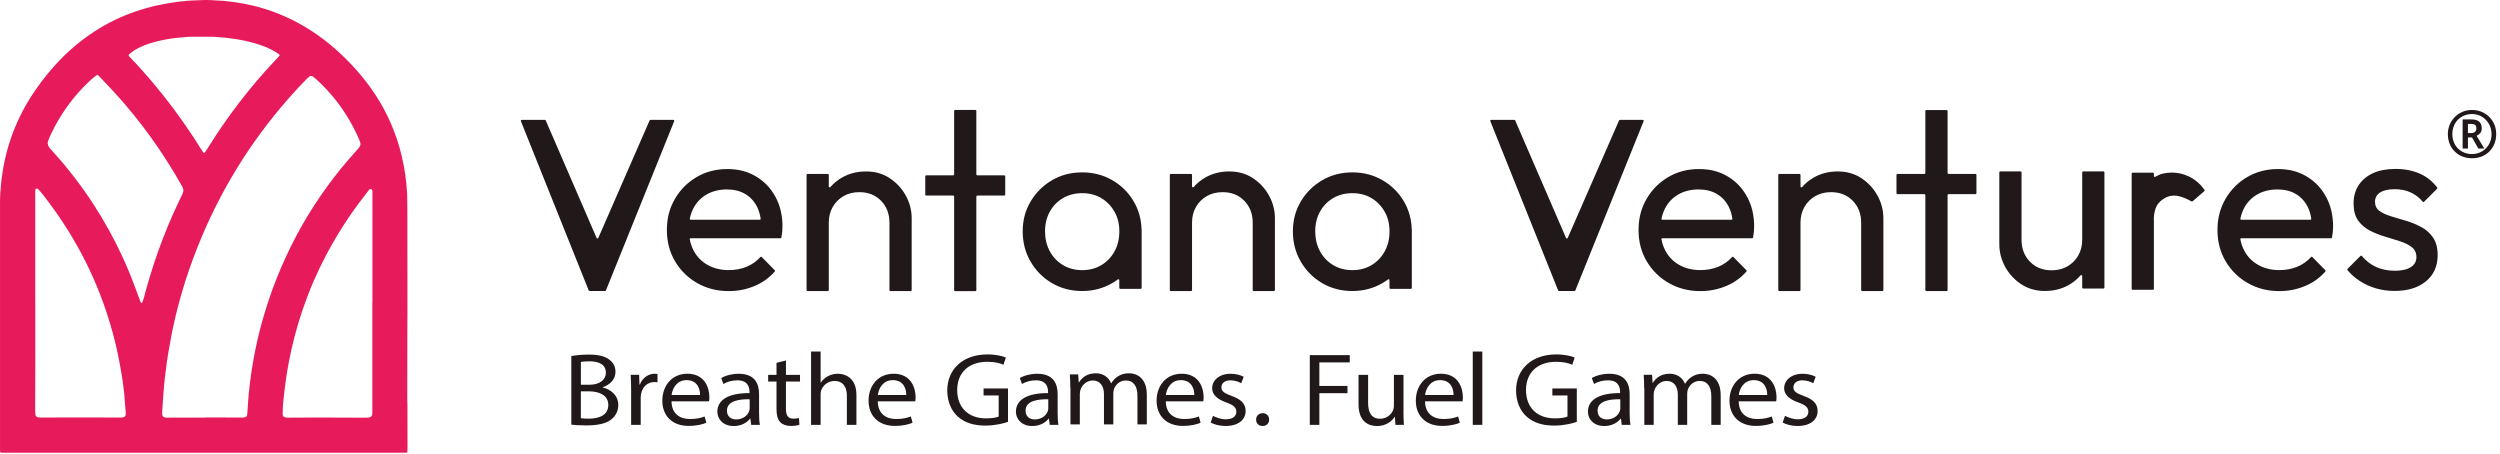
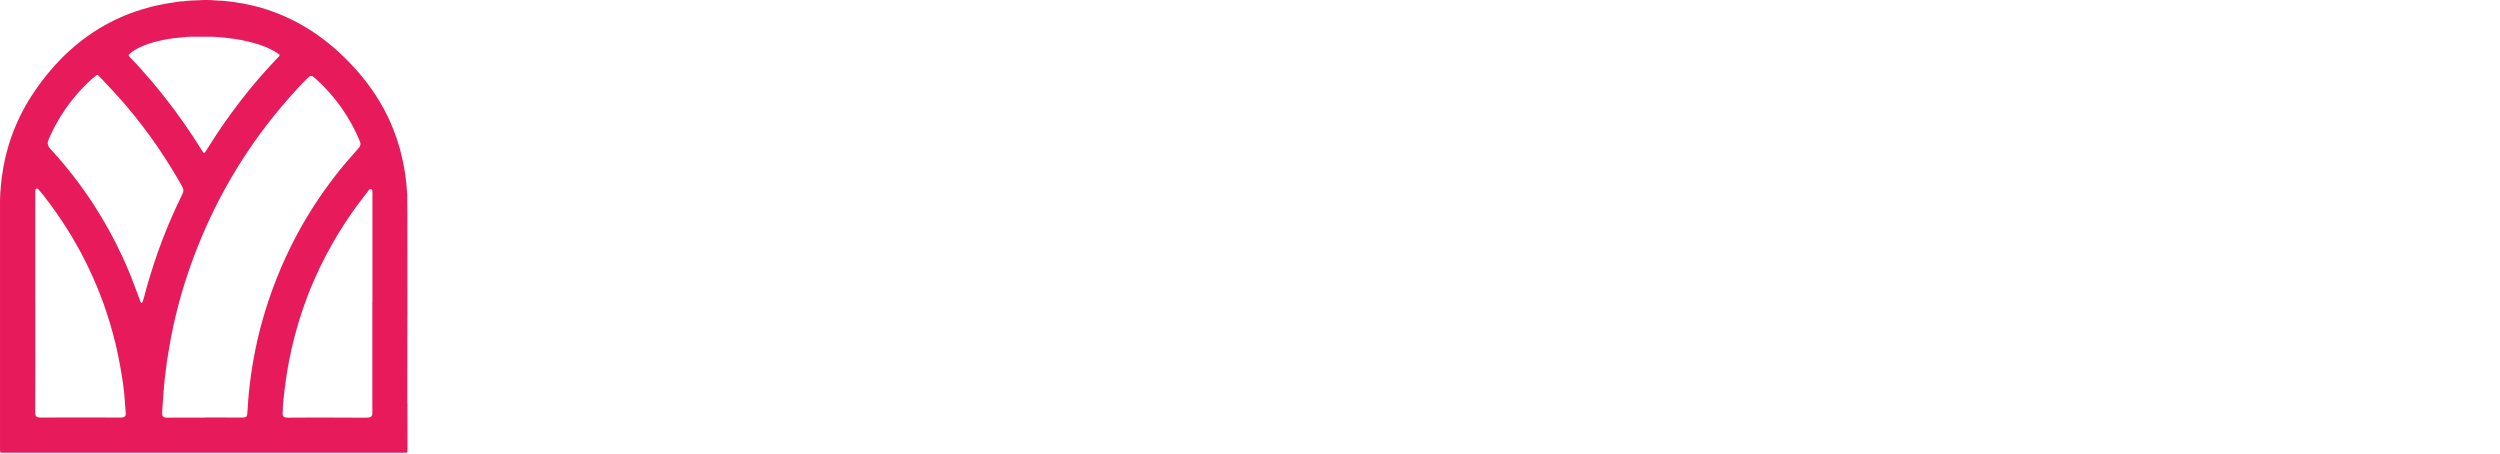
<svg xmlns="http://www.w3.org/2000/svg" width="584" height="106" viewBox="0 0 584 106" fill="none">
  <path d="M95.175 94.237C95.175 97.723 95.184 101.209 95.194 104.695C95.194 104.979 95.175 105.263 95.156 105.547C95.156 105.642 95.042 105.737 94.948 105.746C94.844 105.746 94.739 105.765 94.635 105.765C94.379 105.765 94.124 105.765 93.858 105.765C78.456 105.765 63.044 105.765 47.642 105.765C32.239 105.765 16.676 105.765 1.198 105.765C0.885 105.765 0.582 105.765 0.269 105.746C0.146 105.746 0.023 105.623 0.023 105.49C0.023 105.31 0.004 105.13 0.004 104.941C0.004 97.448 0.004 89.955 0.004 82.463C0.004 72.99 0.004 63.527 0.004 54.054C0.004 51.639 -0.005 49.214 0.004 46.798C0.004 45.624 0.099 44.459 0.222 43.294C0.288 42.678 0.317 42.053 0.421 41.437C0.554 40.67 0.639 39.893 0.771 39.126C1.217 36.672 1.842 34.257 2.685 31.898C3.85 28.63 5.366 25.532 7.222 22.615C8.804 20.143 10.566 17.803 12.518 15.605C15.662 12.081 19.205 9.05 23.25 6.606C26.319 4.759 29.559 3.31 32.978 2.249C34.503 1.775 36.047 1.377 37.62 1.074C38.709 0.856 39.798 0.667 40.897 0.515C41.56 0.421 42.223 0.288 42.896 0.298C44.042 0.089 45.207 0.137 46.363 0.061C47.651 -0.024 48.939 -0.024 50.228 0.089C50.559 0.118 50.9 0.127 51.232 0.146C51.8 0.174 52.359 0.184 52.927 0.279C53.439 0.354 53.95 0.383 54.462 0.449C56.044 0.667 57.616 0.951 59.17 1.33C63.357 2.344 67.307 3.954 71.029 6.142C74.411 8.131 77.48 10.528 80.303 13.265C81.771 14.696 83.164 16.192 84.471 17.774C87.606 21.554 90.117 25.712 91.916 30.297C93.015 33.082 93.82 35.952 94.36 38.898C94.597 40.206 94.787 41.513 94.91 42.829C95.014 43.966 95.137 45.103 95.128 46.249C95.128 47.319 95.147 48.38 95.156 49.451C95.156 57.436 95.175 65.421 95.175 73.407C95.175 74.165 95.165 74.913 95.156 75.671L95.137 94.218L95.175 94.237ZM47.869 97.524C48.437 97.524 49.006 97.524 49.574 97.524C51.971 97.524 54.367 97.533 56.773 97.533C56.953 97.533 57.133 97.496 57.304 97.458C57.493 97.41 57.616 97.268 57.683 97.098C57.721 97.003 57.739 96.899 57.749 96.795C57.806 96.122 57.853 95.449 57.901 94.777C57.967 93.839 58.014 92.911 58.109 91.973C58.27 90.448 58.431 88.923 58.658 87.407C58.838 86.147 59.047 84.888 59.274 83.637C59.795 80.776 60.449 77.935 61.225 75.14C62.163 71.759 63.281 68.443 64.569 65.175C65.962 61.642 67.553 58.213 69.334 54.869C71.048 51.658 72.943 48.56 75.008 45.576C76.883 42.867 78.873 40.243 81.013 37.743C81.838 36.776 82.69 35.829 83.524 34.882C83.675 34.711 83.836 34.531 83.969 34.342C84.196 34.001 84.282 33.632 84.139 33.234C84.045 32.968 83.941 32.694 83.827 32.438C82.453 29.284 80.72 26.338 78.608 23.619C77.111 21.687 75.444 19.915 73.625 18.295C73.454 18.144 73.265 18.002 73.076 17.869C72.791 17.68 72.488 17.689 72.213 17.916C71.977 18.116 71.749 18.324 71.531 18.551C70.148 19.953 68.813 21.402 67.515 22.88C65.166 25.542 62.94 28.308 60.828 31.169C58.857 33.849 57.01 36.596 55.277 39.429C52.245 44.392 49.584 49.555 47.301 54.916C45.785 58.478 44.431 62.097 43.256 65.791C42.403 68.49 41.646 71.219 40.992 73.975C40.623 75.538 40.263 77.111 39.978 78.702C39.751 79.981 39.505 81.26 39.296 82.538C39.088 83.798 38.898 85.049 38.756 86.318C38.69 86.886 38.605 87.455 38.539 88.023C38.463 88.695 38.397 89.368 38.33 90.041C38.254 90.95 38.179 91.85 38.112 92.759C38.027 93.924 37.961 95.09 37.885 96.264C37.885 96.397 37.876 96.52 37.885 96.653C37.885 96.757 37.894 96.861 37.923 96.965C37.98 97.202 38.122 97.382 38.359 97.467C38.605 97.562 38.861 97.581 39.116 97.571C39.609 97.571 40.092 97.552 40.585 97.552C43.01 97.552 45.435 97.552 47.86 97.552L47.869 97.524ZM22.748 17.49C22.691 17.519 22.606 17.528 22.549 17.576C22.198 17.841 21.848 18.106 21.516 18.4C18.788 20.853 16.43 23.628 14.45 26.735C13.323 28.507 12.328 30.363 11.476 32.286C11.362 32.542 11.286 32.826 11.191 33.092C11.097 33.376 11.144 33.66 11.239 33.935C11.324 34.181 11.457 34.408 11.627 34.607C11.779 34.787 11.93 34.958 12.091 35.128C15.738 39.116 19.025 43.379 21.962 47.916C24.387 51.667 26.546 55.57 28.431 59.615C29.464 61.822 30.421 64.067 31.273 66.359C31.766 67.676 32.258 68.983 32.751 70.3C32.817 70.47 32.855 70.65 32.997 70.773C33.026 70.802 33.111 70.802 33.13 70.773C33.187 70.726 33.243 70.66 33.272 70.594C33.423 70.129 33.594 69.656 33.717 69.182C34.361 66.662 35.109 64.18 35.915 61.718C37.222 57.72 38.737 53.799 40.443 49.953C41.077 48.532 41.759 47.13 42.422 45.728C42.564 45.425 42.716 45.122 42.801 44.79C42.858 44.582 42.849 44.383 42.801 44.175C42.706 43.815 42.526 43.502 42.346 43.189C40.642 40.187 38.832 37.26 36.881 34.408C34.551 30.998 32.05 27.73 29.379 24.595C27.38 22.245 25.258 20.01 23.127 17.774C23.051 17.699 22.975 17.632 22.899 17.566C22.861 17.538 22.805 17.528 22.748 17.5V17.49ZM8.245 70.385C8.245 71.995 8.245 73.615 8.245 75.225C8.226 82.122 8.283 89.008 8.217 95.904C8.217 96.217 8.236 96.529 8.264 96.842C8.302 97.154 8.492 97.363 8.795 97.448C8.965 97.496 9.145 97.524 9.325 97.543C9.505 97.562 9.685 97.543 9.865 97.543C11.125 97.543 12.394 97.524 13.654 97.524C17.14 97.524 20.616 97.524 24.102 97.524C24.879 97.524 25.646 97.533 26.423 97.543C27.02 97.543 27.607 97.543 28.204 97.543C28.441 97.543 28.668 97.524 28.886 97.448C29.17 97.353 29.369 97.126 29.379 96.814C29.379 96.558 29.379 96.293 29.35 96.037C29.274 95.108 29.17 94.171 29.123 93.242C29.085 92.437 28.981 91.641 28.886 90.836C28.772 89.747 28.611 88.667 28.431 87.597C28.185 86.109 27.91 84.632 27.617 83.154C27.266 81.392 26.84 79.649 26.376 77.925C25.533 74.79 24.529 71.702 23.345 68.68C21.374 63.631 18.968 58.81 16.127 54.206C14.242 51.156 12.186 48.229 9.979 45.406C9.676 45.017 9.344 44.658 9.022 44.288C8.956 44.212 8.871 44.146 8.785 44.089C8.596 43.957 8.264 44.108 8.255 44.345C8.236 44.629 8.236 44.913 8.236 45.207C8.236 53.609 8.236 62.011 8.236 70.413L8.245 70.385ZM86.991 70.631H87V52.918C87 50.37 87 47.821 87 45.273C87 45.017 87 44.752 86.981 44.496C86.981 44.355 86.868 44.269 86.744 44.212C86.555 44.127 86.385 44.156 86.252 44.307C86.204 44.364 86.148 44.421 86.1 44.487C84.67 46.363 83.221 48.219 81.885 50.171C79.839 53.145 77.963 56.224 76.277 59.416C74.099 63.527 72.251 67.79 70.745 72.194C70.016 74.335 69.362 76.495 68.794 78.683C68.32 80.549 67.885 82.415 67.525 84.31C67.24 85.787 66.985 87.275 66.776 88.771C66.653 89.643 66.54 90.524 66.435 91.405C66.341 92.229 66.255 93.062 66.17 93.886C66.132 94.218 66.104 94.559 66.085 94.9C66.056 95.525 66.019 96.15 66.019 96.766C66.019 97.154 66.236 97.382 66.606 97.486C66.862 97.562 67.117 97.562 67.373 97.562C68.766 97.562 70.158 97.543 71.55 97.543C73.615 97.543 75.68 97.543 77.746 97.543C79.451 97.543 81.146 97.552 82.851 97.562C83.751 97.562 84.66 97.562 85.56 97.562C85.788 97.562 86.025 97.552 86.252 97.505C86.697 97.42 86.934 97.154 86.972 96.709C86.991 96.501 86.991 96.293 86.981 96.084C86.981 94.891 86.972 93.688 86.972 92.494C86.972 85.21 86.972 77.925 86.972 70.65L86.991 70.631ZM65.337 12.877C65.289 12.754 65.185 12.669 65.081 12.602C64.778 12.403 64.484 12.195 64.171 12.015C62.712 11.163 61.15 10.566 59.53 10.111C57.739 9.6 55.93 9.221 54.083 8.993C53.107 8.87 52.141 8.728 51.166 8.69C51.033 8.69 50.91 8.671 50.777 8.662C50.341 8.633 49.906 8.577 49.47 8.577C47.841 8.567 46.221 8.577 44.592 8.577C44.279 8.577 43.976 8.596 43.663 8.624C42.867 8.7 42.072 8.794 41.276 8.851C40.66 8.889 40.045 9.003 39.438 9.098C38.52 9.24 37.61 9.429 36.71 9.656C35.384 9.988 34.077 10.395 32.836 10.973C31.993 11.361 31.188 11.826 30.468 12.432C29.919 12.896 29.909 12.896 30.43 13.436C32.249 15.321 33.992 17.272 35.678 19.271C39.06 23.268 42.176 27.474 45.065 31.851C45.823 32.997 46.552 34.162 47.291 35.318C47.377 35.45 47.471 35.573 47.566 35.697C47.604 35.744 47.746 35.763 47.774 35.715C47.907 35.526 48.059 35.346 48.182 35.147C48.949 33.944 49.697 32.732 50.483 31.538C52.662 28.251 54.974 25.059 57.436 21.98C59.331 19.612 61.301 17.31 63.366 15.094C63.934 14.488 64.503 13.881 65.062 13.275C65.166 13.161 65.299 13.067 65.317 12.896L65.337 12.877Z" fill="#E71B5C" />
-   <path d="M133.47 83.181C134.474 82.983 136 82.831 137.544 82.831C139.798 82.831 141.257 83.191 142.337 84.015C143.237 84.659 143.777 85.625 143.777 86.885C143.777 88.467 142.64 89.85 140.793 90.456V90.523C142.488 90.902 144.43 92.19 144.43 94.615C144.43 95.998 143.843 97.078 142.943 97.854C141.74 98.915 139.77 99.379 136.937 99.379C135.374 99.379 134.209 99.285 133.461 99.2V83.162L133.47 83.181ZM135.687 89.869H137.743C140.101 89.869 141.532 88.685 141.532 87.084C141.532 85.199 140.006 84.403 137.686 84.403C136.653 84.403 136.066 84.47 135.696 84.555V89.869H135.687ZM135.687 97.693C136.142 97.779 136.767 97.798 137.572 97.798C139.95 97.798 142.1 96.974 142.1 94.596C142.1 92.36 140.025 91.413 137.544 91.413H135.687V97.693ZM147.433 91.157C147.433 89.812 147.395 88.638 147.329 87.558H149.299L149.384 89.831H149.47C150.047 88.297 151.43 87.302 152.965 87.302C153.211 87.302 153.382 87.321 153.59 87.359V89.31C153.363 89.263 153.135 89.253 152.832 89.253C151.222 89.253 150.076 90.39 149.763 91.981C149.706 92.285 149.668 92.635 149.668 92.986V99.256H147.433V91.167V91.157ZM156.868 93.753C156.906 96.708 158.876 97.883 161.159 97.883C162.779 97.883 163.764 97.608 164.597 97.286L164.995 98.754C164.209 99.095 162.816 99.493 160.856 99.493C157.01 99.493 154.717 97.106 154.717 93.601C154.717 90.096 156.962 87.302 160.581 87.302C164.635 87.302 165.706 90.608 165.706 92.768C165.706 93.213 165.677 93.525 165.63 93.753H156.877H156.868ZM163.527 92.266C163.555 90.854 162.902 88.799 160.382 88.799C158.061 88.799 157.067 90.769 156.887 92.266H163.527ZM175.481 99.256L175.282 97.788H175.216C174.534 98.698 173.189 99.522 171.399 99.522C168.879 99.522 167.572 97.864 167.572 96.178C167.572 93.346 170.281 91.802 175.083 91.83V91.574C175.083 90.579 174.79 88.827 172.223 88.846C171.067 88.846 169.864 89.159 168.992 89.699L168.481 88.316C169.504 87.7 171.02 87.311 172.583 87.311C176.372 87.311 177.319 89.699 177.319 92.048V96.471C177.319 97.457 177.366 98.451 177.508 99.256H175.481ZM175.121 93.27C172.696 93.222 169.817 93.62 169.817 95.922C169.817 97.343 170.811 97.978 171.957 97.978C173.606 97.978 174.648 97.021 175.017 96.017C175.093 95.789 175.121 95.553 175.121 95.344V93.27ZM183.599 84.214V87.567H186.886V89.13H183.599V95.534C183.599 96.992 184.063 97.798 185.323 97.798C185.91 97.798 186.337 97.731 186.64 97.646L186.744 99.219C186.299 99.379 185.607 99.503 184.726 99.503C183.684 99.503 182.822 99.19 182.273 98.622C181.648 97.987 181.392 96.974 181.392 95.591V89.13H179.441V87.567H181.392V84.754L183.59 84.214H183.599ZM189.463 82.111H191.698V89.367H191.755C192.134 88.78 192.693 88.249 193.384 87.889C194.047 87.529 194.853 87.302 195.724 87.302C197.41 87.302 200.062 88.259 200.062 92.237V99.247H197.827V92.455C197.827 90.579 197.069 88.998 194.938 88.998C193.441 88.998 192.295 89.964 191.85 91.129C191.736 91.423 191.698 91.754 191.698 92.142V99.247H189.463V82.102V82.111ZM205.045 93.753C205.083 96.708 207.053 97.883 209.336 97.883C210.956 97.883 211.941 97.608 212.775 97.286L213.173 98.754C212.386 99.095 210.994 99.493 209.033 99.493C205.187 99.493 202.895 97.106 202.895 93.601C202.895 90.096 205.14 87.302 208.758 87.302C212.813 87.302 213.883 90.608 213.883 92.768C213.883 93.213 213.855 93.525 213.807 93.753H205.055H205.045ZM211.704 92.266C211.733 90.854 211.079 88.799 208.559 88.799C206.239 88.799 205.244 90.769 205.064 92.266H211.704ZM235.48 98.546C234.476 98.896 232.497 99.417 230.185 99.417C227.58 99.417 225.421 98.811 223.725 97.296C222.219 95.95 221.281 93.781 221.281 91.214C221.281 86.279 224.9 82.793 230.668 82.793C232.658 82.793 234.23 83.191 234.969 83.522L234.41 85.199C233.491 84.811 232.345 84.517 230.611 84.517C226.406 84.517 223.602 86.951 223.602 91.11C223.602 95.268 226.273 97.731 230.327 97.731C231.796 97.731 232.781 97.542 233.292 97.305V92.379H229.759V90.74H235.471V98.555L235.48 98.546ZM245.228 99.256L245.029 97.788H244.962C244.28 98.698 242.935 99.522 241.145 99.522C238.625 99.522 237.318 97.864 237.318 96.178C237.318 93.346 240.027 91.802 244.83 91.83V91.574C244.83 90.579 244.536 88.827 241.969 88.846C240.813 88.846 239.61 89.159 238.739 89.699L238.227 88.316C239.25 87.7 240.766 87.311 242.329 87.311C246.118 87.311 247.065 89.699 247.065 92.048V96.471C247.065 97.457 247.113 98.451 247.255 99.256H245.228ZM244.877 93.27C242.452 93.222 239.573 93.62 239.573 95.922C239.573 97.343 240.567 97.978 241.713 97.978C243.362 97.978 244.404 97.021 244.773 96.017C244.849 95.789 244.877 95.553 244.877 95.344V93.27ZM250.021 90.589C250.021 89.367 249.973 88.42 249.917 87.454H251.868L251.991 89.32H252.057C252.758 88.202 253.933 87.198 256.007 87.198C257.703 87.198 259.001 88.145 259.541 89.519H259.598C259.995 88.856 260.497 88.353 261.018 88.003C261.776 87.482 262.591 87.198 263.765 87.198C265.442 87.198 267.895 88.192 267.895 92.209V99.143H265.707V92.484C265.707 90.248 264.826 88.884 262.979 88.884C261.672 88.884 260.658 89.765 260.251 90.807C260.147 91.119 260.071 91.498 260.071 91.877V99.143H257.883V92.076C257.883 90.239 257.021 88.884 255.269 88.884C253.848 88.884 252.796 89.926 252.417 91.015C252.304 91.328 252.247 91.697 252.247 92.067V99.143H250.059V90.589H250.021ZM272.329 93.753C272.367 96.708 274.337 97.883 276.62 97.883C278.24 97.883 279.225 97.608 280.058 97.286L280.456 98.754C279.67 99.095 278.277 99.493 276.317 99.493C272.471 99.493 270.178 97.106 270.178 93.601C270.178 90.096 272.423 87.302 276.042 87.302C280.096 87.302 281.167 90.608 281.167 92.768C281.167 93.213 281.138 93.525 281.091 93.753H272.338H272.329ZM278.988 92.266C279.016 90.854 278.363 88.799 275.843 88.799C273.522 88.799 272.528 90.769 272.348 92.266H278.988ZM283.355 97.135C284.037 97.523 285.221 97.949 286.348 97.949C288.015 97.949 288.811 97.182 288.811 96.187C288.811 95.193 288.148 94.615 286.481 94.018C284.236 93.241 283.156 92.105 283.156 90.712C283.156 88.837 284.804 87.311 287.475 87.311C288.745 87.311 289.834 87.633 290.525 88.022L289.957 89.528C289.474 89.244 288.565 88.846 287.409 88.846C286.045 88.846 285.316 89.585 285.316 90.466C285.316 91.432 286.045 91.868 287.693 92.484C289.834 93.241 290.98 94.255 290.98 95.998C290.98 98.082 289.237 99.512 286.301 99.512C284.946 99.512 283.677 99.181 282.805 98.707L283.355 97.144V97.135ZM293.424 98.025C293.424 97.153 294.059 96.519 294.959 96.519C295.858 96.519 296.465 97.135 296.474 98.025C296.474 98.868 295.877 99.512 294.94 99.512C294.002 99.512 293.415 98.868 293.424 98.025ZM305.966 82.954H315.306V84.659H308.201V90.153H314.766V91.849H308.201V99.247H305.966V82.954ZM327.847 96.074C327.847 97.296 327.895 98.338 327.952 99.256H325.972L325.849 97.381H325.782C325.204 98.309 323.878 99.522 321.652 99.522C319.663 99.522 317.352 98.48 317.352 94.435V87.567H319.587V94.075C319.587 96.291 320.317 97.817 322.391 97.817C323.935 97.817 324.996 96.803 325.413 95.865C325.527 95.553 325.621 95.174 325.621 94.766V87.567H327.857V96.074H327.847ZM332.887 93.753C332.925 96.708 334.895 97.883 337.178 97.883C338.798 97.883 339.783 97.608 340.616 97.286L341.014 98.754C340.228 99.095 338.835 99.493 336.875 99.493C333.029 99.493 330.736 97.106 330.736 93.601C330.736 90.096 332.981 87.302 336.6 87.302C340.654 87.302 341.725 90.608 341.725 92.768C341.725 93.213 341.696 93.525 341.649 93.753H332.896H332.887ZM339.546 92.266C339.574 90.854 338.921 88.799 336.401 88.799C334.08 88.799 333.086 90.769 332.906 92.266H339.546ZM344.036 82.111H346.271V99.256H344.036V82.111ZM368.352 98.546C367.348 98.896 365.368 99.417 363.057 99.417C360.452 99.417 358.292 98.811 356.597 97.296C355.09 95.95 354.153 93.781 354.153 91.214C354.153 86.279 357.771 82.793 363.54 82.793C365.529 82.793 367.102 83.191 367.84 83.522L367.282 85.199C366.363 84.811 365.217 84.517 363.483 84.517C359.277 84.517 356.473 86.951 356.473 91.11C356.473 95.268 359.145 97.731 363.199 97.731C364.667 97.731 365.652 97.542 366.164 97.305V92.379H362.631V90.74H368.343V98.555L368.352 98.546ZM378.848 99.256L378.649 97.788H378.582C377.9 98.698 376.555 99.522 374.765 99.522C372.245 99.522 370.938 97.864 370.938 96.178C370.938 93.346 373.647 91.802 378.45 91.83V91.574C378.45 90.579 378.156 88.827 375.589 88.846C374.433 88.846 373.23 89.159 372.359 89.699L371.847 88.316C372.87 87.7 374.386 87.311 375.949 87.311C379.738 87.311 380.685 89.699 380.685 92.048V96.471C380.685 97.457 380.733 98.451 380.875 99.256H378.848ZM378.497 93.27C376.072 93.222 373.192 93.62 373.192 95.922C373.192 97.343 374.187 97.978 375.333 97.978C376.981 97.978 378.023 97.021 378.393 96.017C378.469 95.789 378.497 95.553 378.497 95.344V93.27ZM384.076 90.693C384.076 89.471 384.029 88.524 383.972 87.558H385.924L386.047 89.424H386.113C386.814 88.306 387.989 87.302 390.063 87.302C391.759 87.302 393.056 88.249 393.596 89.623H393.653C394.051 88.96 394.553 88.458 395.074 88.107C395.832 87.586 396.647 87.302 397.821 87.302C399.498 87.302 401.951 88.297 401.951 92.313V99.247H399.763V92.588C399.763 90.352 398.882 88.988 397.035 88.988C395.728 88.988 394.714 89.869 394.307 90.911C394.203 91.224 394.127 91.603 394.127 91.981V99.247H391.939V92.18C391.939 90.343 391.077 88.988 389.324 88.988C387.903 88.988 386.852 90.03 386.473 91.119C386.359 91.432 386.302 91.802 386.302 92.171V99.247H384.114V90.693H384.076ZM406.157 93.753C406.195 96.708 408.165 97.883 410.448 97.883C412.068 97.883 413.053 97.608 413.887 97.286L414.284 98.754C413.498 99.095 412.106 99.493 410.145 99.493C406.299 99.493 404.007 97.106 404.007 93.601C404.007 90.096 406.252 87.302 409.87 87.302C413.924 87.302 414.995 90.608 414.995 92.768C414.995 93.213 414.966 93.525 414.919 93.753H406.166H406.157ZM412.826 92.266C412.854 90.854 412.2 88.799 409.681 88.799C407.36 88.799 406.365 90.769 406.185 92.266H412.826ZM416.975 97.135C417.657 97.523 418.841 97.949 419.968 97.949C421.635 97.949 422.431 97.182 422.431 96.187C422.431 95.193 421.768 94.615 420.101 94.018C417.856 93.241 416.776 92.105 416.776 90.712C416.776 88.837 418.424 87.311 421.095 87.311C422.365 87.311 423.454 87.633 424.145 88.022L423.577 89.528C423.094 89.244 422.185 88.846 421.029 88.846C419.665 88.846 418.935 89.585 418.935 90.466C418.935 91.432 419.665 91.868 421.313 92.484C423.454 93.241 424.6 94.255 424.6 95.998C424.6 98.082 422.857 99.512 419.921 99.512C418.566 99.512 417.297 99.181 416.425 98.707L416.975 97.144V97.135Z" fill="#211919" />
-   <path d="M151.945 28.008H157.297C157.448 28.008 157.552 28.16 157.496 28.302L141.544 67.84C141.515 67.926 141.43 67.973 141.345 67.973H137.717C137.632 67.973 137.546 67.916 137.518 67.84L121.68 28.302C121.623 28.16 121.727 28.008 121.879 28.008H127.288C127.373 28.008 127.458 28.065 127.486 28.141L139.365 55.583C139.431 55.763 139.697 55.763 139.763 55.583L151.746 28.141C151.774 28.056 151.859 28.008 151.945 28.008ZM181.149 45.978C182.247 48.014 182.787 50.316 182.787 52.893C182.787 53.281 182.768 53.688 182.73 54.134C182.693 54.531 182.626 54.977 182.532 55.488C182.513 55.592 182.427 55.659 182.323 55.659H161.332C161.199 55.659 161.095 55.782 161.124 55.914C161.313 56.871 161.626 57.762 162.052 58.567C162.819 60.007 163.918 61.124 165.339 61.911C166.76 62.697 168.389 63.095 170.236 63.095C171.771 63.095 173.182 62.829 174.47 62.289C175.683 61.778 176.744 61.03 177.634 60.044C177.719 59.95 177.862 59.95 177.947 60.044L180.987 63.133C181.063 63.208 181.073 63.341 180.987 63.426C179.709 64.885 178.146 66.012 176.308 66.789C174.404 67.594 172.377 68.001 170.236 68.001C167.508 68.001 165.055 67.376 162.866 66.126C160.678 64.876 158.954 63.18 157.685 61.03C156.416 58.879 155.781 56.445 155.781 53.717C155.781 50.989 156.406 48.611 157.657 46.461C158.907 44.311 160.593 42.615 162.724 41.365C164.856 40.114 167.243 39.489 169.895 39.489C172.547 39.489 174.669 40.067 176.602 41.213C178.544 42.369 180.059 43.96 181.149 45.997V45.978ZM161.995 48.63C161.607 49.369 161.313 50.193 161.133 51.074C161.105 51.207 161.209 51.33 161.341 51.33H177.483C177.615 51.33 177.71 51.216 177.691 51.083C177.539 50.041 177.255 49.123 176.848 48.308C176.194 47.02 175.276 46.025 174.082 45.315C172.888 44.604 171.449 44.254 169.763 44.254C168.076 44.254 166.438 44.642 165.093 45.409C163.747 46.177 162.715 47.257 161.986 48.639L161.995 48.63ZM207.814 41.601C206.222 40.569 204.385 40.048 202.31 40.048C200.236 40.048 198.37 40.522 196.721 41.459C195.66 42.066 194.751 42.814 193.984 43.695C193.851 43.846 193.605 43.752 193.605 43.553V40.844C193.605 40.721 193.51 40.626 193.387 40.626H188.632C188.509 40.626 188.414 40.721 188.414 40.844V67.774C188.414 67.897 188.509 67.992 188.632 67.992H193.387C193.51 67.992 193.605 67.897 193.605 67.774V52.031C193.605 50.648 193.908 49.416 194.524 48.346C195.14 47.276 195.983 46.423 197.062 45.807C198.133 45.191 199.364 44.888 200.747 44.888C202.822 44.888 204.508 45.561 205.815 46.906C207.122 48.251 207.776 49.956 207.776 52.031V67.774C207.776 67.897 207.871 67.992 207.994 67.992H212.749C212.872 67.992 212.967 67.897 212.967 67.774V50.998C212.967 49.113 212.503 47.342 211.584 45.675C210.665 44.007 209.405 42.653 207.814 41.611V41.601ZM227.858 25.688H223.102C222.979 25.688 222.885 25.782 222.885 25.905V40.739C222.885 40.862 222.79 40.957 222.667 40.957H216.358C216.235 40.957 216.14 41.052 216.14 41.175V45.466C216.14 45.589 216.235 45.684 216.358 45.684H222.667C222.79 45.684 222.885 45.779 222.885 45.902V67.784C222.885 67.907 222.979 68.001 223.102 68.001H227.858C227.981 68.001 228.076 67.907 228.076 67.784V45.902C228.076 45.779 228.17 45.684 228.293 45.684H234.602C234.725 45.684 234.82 45.589 234.82 45.466V41.175C234.82 41.052 234.725 40.957 234.602 40.957H228.293C228.17 40.957 228.076 40.862 228.076 40.739V25.905C228.076 25.782 227.981 25.688 227.858 25.688ZM292.669 41.601C291.078 40.569 289.24 40.048 287.165 40.048C285.091 40.048 283.225 40.522 281.577 41.459C280.516 42.066 279.606 42.814 278.839 43.695C278.706 43.846 278.46 43.752 278.46 43.553V40.844C278.46 40.721 278.365 40.626 278.242 40.626H273.487C273.364 40.626 273.269 40.721 273.269 40.844V67.774C273.269 67.897 273.364 67.992 273.487 67.992H278.242C278.365 67.992 278.46 67.897 278.46 67.774V52.031C278.46 50.648 278.763 49.416 279.379 48.346C279.995 47.276 280.838 46.423 281.918 45.807C282.988 45.191 284.219 44.888 285.602 44.888C287.677 44.888 289.363 45.561 290.67 46.906C291.977 48.251 292.631 49.956 292.631 52.031V67.774C292.631 67.897 292.726 67.992 292.849 67.992H297.604C297.727 67.992 297.822 67.897 297.822 67.774V50.998C297.822 49.113 297.358 47.342 296.439 45.675C295.52 44.007 294.26 42.653 292.669 41.611V41.601ZM408.13 45.978C409.229 48.014 409.769 50.316 409.769 52.893C409.769 53.281 409.75 53.688 409.712 54.134C409.674 54.531 409.608 54.977 409.513 55.488C409.494 55.592 409.409 55.659 409.305 55.659H388.313C388.181 55.659 388.077 55.782 388.105 55.914C388.294 56.871 388.607 57.762 389.033 58.567C389.801 60.007 390.899 61.124 392.32 61.911C393.741 62.697 395.37 63.095 397.218 63.095C398.752 63.095 400.164 62.829 401.452 62.289C402.664 61.778 403.725 61.03 404.616 60.044C404.701 59.95 404.843 59.95 404.928 60.044L407.969 63.133C408.045 63.208 408.054 63.341 407.969 63.426C406.69 64.885 405.127 66.012 403.29 66.789C401.386 67.594 399.358 68.001 397.218 68.001C394.49 68.001 392.036 67.376 389.848 66.126C387.66 64.876 385.936 63.18 384.666 61.03C383.397 58.879 382.763 56.445 382.763 53.717C382.763 50.989 383.388 48.611 384.638 46.461C385.888 44.311 387.575 42.615 389.706 41.365C391.837 40.114 394.224 39.489 396.877 39.489C399.529 39.489 401.651 40.067 403.583 41.213C405.525 42.369 407.041 43.96 408.13 45.997V45.978ZM388.986 48.63C388.598 49.369 388.304 50.193 388.124 51.074C388.096 51.207 388.2 51.33 388.332 51.33H404.474C404.606 51.33 404.701 51.216 404.682 51.083C404.53 50.041 404.246 49.123 403.839 48.308C403.185 47.02 402.266 46.025 401.073 45.315C399.879 44.604 398.44 44.254 396.753 44.254C395.067 44.254 393.429 44.642 392.083 45.409C390.738 46.177 389.706 47.257 388.976 48.639L388.986 48.63ZM434.805 41.601C433.213 40.569 431.376 40.048 429.301 40.048C427.227 40.048 425.361 40.522 423.712 41.459C422.651 42.066 421.742 42.814 420.975 43.695C420.842 43.846 420.596 43.752 420.596 43.553V40.844C420.596 40.721 420.501 40.626 420.378 40.626H415.623C415.5 40.626 415.405 40.721 415.405 40.844V67.774C415.405 67.897 415.5 67.992 415.623 67.992H420.378C420.501 67.992 420.596 67.897 420.596 67.774V52.031C420.596 50.648 420.899 49.416 421.515 48.346C422.13 47.276 422.974 46.423 424.053 45.807C425.124 45.191 426.355 44.888 427.738 44.888C429.813 44.888 431.499 45.561 432.806 46.906C434.113 48.251 434.767 49.956 434.767 52.031V67.774C434.767 67.897 434.862 67.992 434.985 67.992H439.74C439.863 67.992 439.958 67.897 439.958 67.774V50.998C439.958 49.113 439.494 47.342 438.575 45.675C437.656 44.007 436.396 42.653 434.805 41.611V41.601ZM454.735 25.716H449.98C449.857 25.716 449.762 25.811 449.762 25.934V40.408C449.762 40.531 449.667 40.626 449.544 40.626H443.235C443.112 40.626 443.017 40.721 443.017 40.844V45.135C443.017 45.258 443.112 45.352 443.235 45.352H449.544C449.667 45.352 449.762 45.447 449.762 45.57V67.774C449.762 67.897 449.857 67.992 449.98 67.992H454.735C454.858 67.992 454.953 67.897 454.953 67.774V45.57C454.953 45.447 455.048 45.352 455.171 45.352H461.479C461.603 45.352 461.697 45.258 461.697 45.135V40.844C461.697 40.721 461.603 40.626 461.479 40.626H455.171C455.048 40.626 454.953 40.531 454.953 40.408V25.934C454.953 25.811 454.858 25.716 454.735 25.716ZM543.37 45.978C544.469 48.014 545.008 50.316 545.008 52.893C545.008 53.281 544.99 53.688 544.952 54.134C544.914 54.531 544.847 54.977 544.753 55.488C544.734 55.592 544.649 55.659 544.544 55.659H523.553C523.421 55.659 523.316 55.782 523.345 55.914C523.534 56.871 523.847 57.762 524.273 58.567C525.04 60.007 526.139 61.124 527.56 61.911C528.981 62.697 530.61 63.095 532.457 63.095C533.992 63.095 535.403 62.829 536.692 62.289C537.904 61.778 538.965 61.03 539.855 60.044C539.941 59.95 540.083 59.95 540.168 60.044L543.209 63.133C543.285 63.208 543.294 63.341 543.209 63.426C541.93 64.885 540.367 66.012 538.529 66.789C536.625 67.594 534.598 68.001 532.457 68.001C529.729 68.001 527.276 67.376 525.088 66.126C522.9 64.876 521.176 63.18 519.906 61.03C518.637 58.879 518.002 56.445 518.002 53.717C518.002 50.989 518.627 48.611 519.878 46.461C521.128 44.311 522.814 42.615 524.946 41.365C527.077 40.114 529.464 39.489 532.116 39.489C534.769 39.489 536.891 40.067 538.823 41.213C540.765 42.369 542.28 43.96 543.37 45.997V45.978ZM524.216 48.63C523.828 49.369 523.534 50.193 523.354 51.074C523.326 51.207 523.43 51.33 523.563 51.33H539.704C539.836 51.33 539.931 51.216 539.912 51.083C539.761 50.041 539.477 49.123 539.069 48.308C538.416 47.02 537.497 46.025 536.303 45.315C535.11 44.604 533.67 44.254 531.984 44.254C530.298 44.254 528.659 44.642 527.314 45.409C525.969 46.177 524.936 47.257 524.207 48.639L524.216 48.63ZM565.63 53.063C564.512 52.447 563.347 51.964 562.116 51.595C560.884 51.235 559.71 50.875 558.573 50.534C557.436 50.193 556.527 49.767 555.836 49.265C555.144 48.763 554.803 48.052 554.803 47.133C554.803 46.215 555.201 45.495 555.987 44.974C556.773 44.453 557.92 44.197 559.416 44.197C560.837 44.197 562.116 44.462 563.243 45.002C564.304 45.504 565.204 46.215 565.952 47.124C566.028 47.219 566.18 47.228 566.265 47.133L569.306 44.093C569.381 44.017 569.391 43.894 569.325 43.809C568.264 42.388 566.928 41.308 565.318 40.588C563.65 39.84 561.737 39.461 559.587 39.461C557.55 39.461 555.817 39.783 554.377 40.436C552.937 41.09 551.81 42.018 551.005 43.231C550.199 44.443 549.792 45.873 549.792 47.522C549.792 49.17 550.143 50.496 550.853 51.5C551.564 52.495 552.473 53.281 553.591 53.859C554.708 54.437 555.883 54.901 557.133 55.27C558.384 55.64 559.558 56 560.676 56.369C561.794 56.739 562.703 57.193 563.414 57.752C564.124 58.311 564.475 59.088 564.475 60.082C564.475 61.077 564.029 61.863 563.148 62.413C562.268 62.971 561.017 63.246 559.407 63.246C557.796 63.246 556.338 62.953 555.03 62.356C553.79 61.787 552.691 60.935 551.725 59.798C551.639 59.703 551.497 59.694 551.412 59.779L548.381 62.81C548.305 62.886 548.295 63.019 548.371 63.104C549.186 64.08 550.143 64.923 551.241 65.633C552.397 66.382 553.647 66.959 555.011 67.357C556.376 67.765 557.825 67.963 559.359 67.963C562.429 67.963 564.882 67.215 566.701 65.719C568.519 64.222 569.438 62.185 569.438 59.609C569.438 57.923 569.078 56.559 568.377 55.517C567.667 54.484 566.757 53.651 565.64 53.044L565.63 53.063ZM486.402 56C486.402 57.383 486.099 58.614 485.483 59.684C484.867 60.755 484.024 61.607 482.944 62.223C481.874 62.839 480.642 63.142 479.259 63.142C477.185 63.142 475.499 62.469 474.192 61.124C472.884 59.779 472.231 58.074 472.231 56V40.256C472.231 40.133 472.136 40.038 472.013 40.038H467.258C467.135 40.038 467.04 40.133 467.04 40.256V57.032C467.04 58.917 467.504 60.689 468.423 62.356C469.342 64.023 470.602 65.377 472.193 66.419C473.784 67.452 475.622 67.973 477.696 67.973C479.771 67.973 481.637 67.499 483.285 66.562C484.346 65.955 485.256 65.207 486.023 64.326C486.156 64.174 486.402 64.269 486.402 64.468V67.187C486.402 67.31 486.497 67.405 486.62 67.405H491.375C491.498 67.405 491.593 67.31 491.593 67.187V40.256C491.593 40.133 491.498 40.038 491.375 40.038H486.62C486.497 40.038 486.402 40.133 486.402 40.256V56ZM266.686 53.565V67.263C266.686 67.386 266.591 67.48 266.468 67.48H261.684C261.561 67.48 261.466 67.386 261.466 67.263V65.444C261.466 65.264 261.267 65.169 261.125 65.273C260.709 65.586 260.273 65.87 259.818 66.135C257.706 67.367 255.366 67.983 252.789 67.983C250.213 67.983 247.826 67.367 245.732 66.135C243.639 64.904 241.981 63.237 240.75 61.124C239.518 59.012 238.903 56.653 238.903 54.039C238.903 51.424 239.518 49.142 240.75 47.067C241.981 44.993 243.639 43.344 245.732 42.113C247.826 40.882 250.175 40.266 252.789 40.266C255.404 40.266 257.706 40.872 259.818 42.084C261.931 43.297 263.598 44.955 264.829 47.039C265.985 48.999 266.601 51.178 266.667 53.565H266.686ZM260.358 58.709C261.106 57.345 261.476 55.791 261.476 54.029C261.476 52.267 261.097 50.78 260.33 49.435C259.562 48.09 258.539 47.039 257.251 46.271C255.963 45.504 254.476 45.125 252.799 45.125C251.122 45.125 249.626 45.504 248.318 46.271C247.011 47.039 245.988 48.09 245.24 49.435C244.492 50.78 244.122 52.315 244.122 54.029C244.122 55.744 244.492 57.345 245.24 58.709C245.988 60.073 247.011 61.143 248.318 61.929C249.626 62.716 251.122 63.104 252.799 63.104C254.476 63.104 255.972 62.716 257.28 61.929C258.587 61.143 259.61 60.073 260.358 58.709ZM329.801 53.565V67.263C329.801 67.386 329.707 67.48 329.584 67.48H324.8C324.677 67.48 324.582 67.386 324.582 67.263V65.444C324.582 65.264 324.383 65.169 324.241 65.273C323.824 65.586 323.388 65.87 322.934 66.135C320.821 67.367 318.482 67.983 315.905 67.983C313.329 67.983 310.942 67.367 308.848 66.135C306.755 64.904 305.097 63.237 303.866 61.124C302.634 59.012 302.018 56.653 302.018 54.039C302.018 51.424 302.634 49.142 303.866 47.067C305.097 44.993 306.755 43.344 308.848 42.113C310.942 40.882 313.291 40.266 315.905 40.266C318.52 40.266 320.821 40.872 322.934 42.084C325.046 43.297 326.713 44.955 327.945 47.039C329.1 48.999 329.716 51.178 329.782 53.565H329.801ZM323.474 58.709C324.222 57.345 324.592 55.791 324.592 54.029C324.592 52.267 324.213 50.78 323.445 49.435C322.678 48.09 321.655 47.039 320.367 46.271C319.078 45.504 317.591 45.125 315.915 45.125C314.238 45.125 312.741 45.504 311.434 46.271C310.127 47.039 309.104 48.09 308.356 49.435C307.607 50.78 307.238 52.315 307.238 54.029C307.238 55.744 307.607 57.345 308.356 58.709C309.104 60.073 310.127 61.143 311.434 61.929C312.741 62.716 314.238 63.104 315.915 63.104C317.591 63.104 319.088 62.716 320.395 61.929C321.702 61.143 322.725 60.073 323.474 58.709ZM378.206 28.141L366.223 55.583C366.148 55.763 365.892 55.763 365.826 55.583L353.947 28.141C353.919 28.056 353.833 28.008 353.748 28.008H348.339C348.188 28.008 348.083 28.16 348.14 28.302L363.978 67.84C364.007 67.926 364.092 67.973 364.177 67.973H367.805C367.891 67.973 367.976 67.916 368.004 67.84L383.956 28.302C384.013 28.16 383.909 28.008 383.757 28.008H378.405C378.32 28.008 378.235 28.065 378.206 28.141ZM512.177 47.029L514.933 44.652C515.018 44.576 515.028 44.462 514.971 44.367C514.441 43.581 513.001 41.734 510.367 40.825C507.791 39.925 505.574 40.455 504.788 40.673C504.58 40.758 504.362 40.853 504.134 40.957C503.926 41.052 503.718 41.156 503.528 41.26C503.396 41.412 503.149 41.317 503.149 41.118V40.55C503.149 40.427 503.055 40.332 502.931 40.332H498.176C498.053 40.332 497.958 40.427 497.958 40.55V67.48C497.958 67.604 498.053 67.698 498.176 67.698H502.931C503.055 67.698 503.149 67.604 503.149 67.48V51.737C503.13 51.424 502.998 48.886 504.276 47.418C504.665 46.972 505.148 46.622 505.148 46.622C505.925 46.053 506.626 45.845 507.052 45.769C508.482 45.495 509.695 46.006 510.633 46.395C511.173 46.622 511.599 46.859 511.921 47.048C511.997 47.096 512.101 47.086 512.177 47.029Z" fill="#211919" />
-   <path d="M577.456 36.969C576.642 36.969 575.884 36.827 575.202 36.553C574.511 36.278 573.914 35.88 573.412 35.378C572.9 34.876 572.512 34.279 572.237 33.588C571.962 32.896 571.82 32.148 571.82 31.333C571.82 30.518 571.962 29.817 572.247 29.136C572.531 28.453 572.929 27.857 573.44 27.336C573.952 26.824 574.548 26.417 575.24 26.123C575.922 25.83 576.67 25.688 577.466 25.688C578.262 25.688 578.982 25.83 579.664 26.104C580.346 26.379 580.942 26.777 581.463 27.279C581.975 27.79 582.382 28.387 582.676 29.069C582.97 29.751 583.112 30.509 583.112 31.333C583.112 32.157 582.97 32.906 582.695 33.588C582.42 34.279 582.022 34.876 581.52 35.378C581.009 35.88 580.412 36.278 579.73 36.553C579.048 36.827 578.29 36.969 577.466 36.969H577.456ZM577.456 35.984C578.091 35.984 578.678 35.87 579.228 35.643C579.777 35.416 580.26 35.094 580.687 34.677C581.103 34.26 581.435 33.768 581.672 33.199C581.909 32.631 582.022 32.006 582.022 31.324C582.022 30.68 581.909 30.083 581.681 29.514C581.454 28.946 581.132 28.453 580.715 28.018C580.298 27.582 579.815 27.25 579.266 27.004C578.716 26.758 578.11 26.644 577.456 26.644C576.803 26.644 576.197 26.758 575.638 26.985C575.079 27.213 574.596 27.544 574.179 27.961C573.762 28.378 573.44 28.87 573.213 29.448C572.985 30.017 572.872 30.642 572.872 31.324C572.872 32.006 572.985 32.631 573.213 33.199C573.44 33.768 573.753 34.26 574.17 34.677C574.577 35.094 575.069 35.416 575.628 35.643C576.187 35.87 576.803 35.984 577.475 35.984H577.456ZM575.268 34.696V27.895H577.314C578.148 27.895 578.764 28.075 579.152 28.425C579.54 28.785 579.739 29.287 579.739 29.96C579.739 30.443 579.616 30.831 579.37 31.106C579.124 31.381 578.849 31.589 578.536 31.712L580.327 34.696H578.934L577.466 32.11H576.509V34.696H575.259H575.268ZM576.509 31.087H577.277C577.674 31.087 577.977 30.983 578.176 30.784C578.375 30.585 578.48 30.32 578.48 29.997C578.48 29.628 578.385 29.372 578.205 29.202C578.025 29.031 577.712 28.956 577.258 28.956H576.509V31.077V31.087Z" fill="#211919" />
</svg>